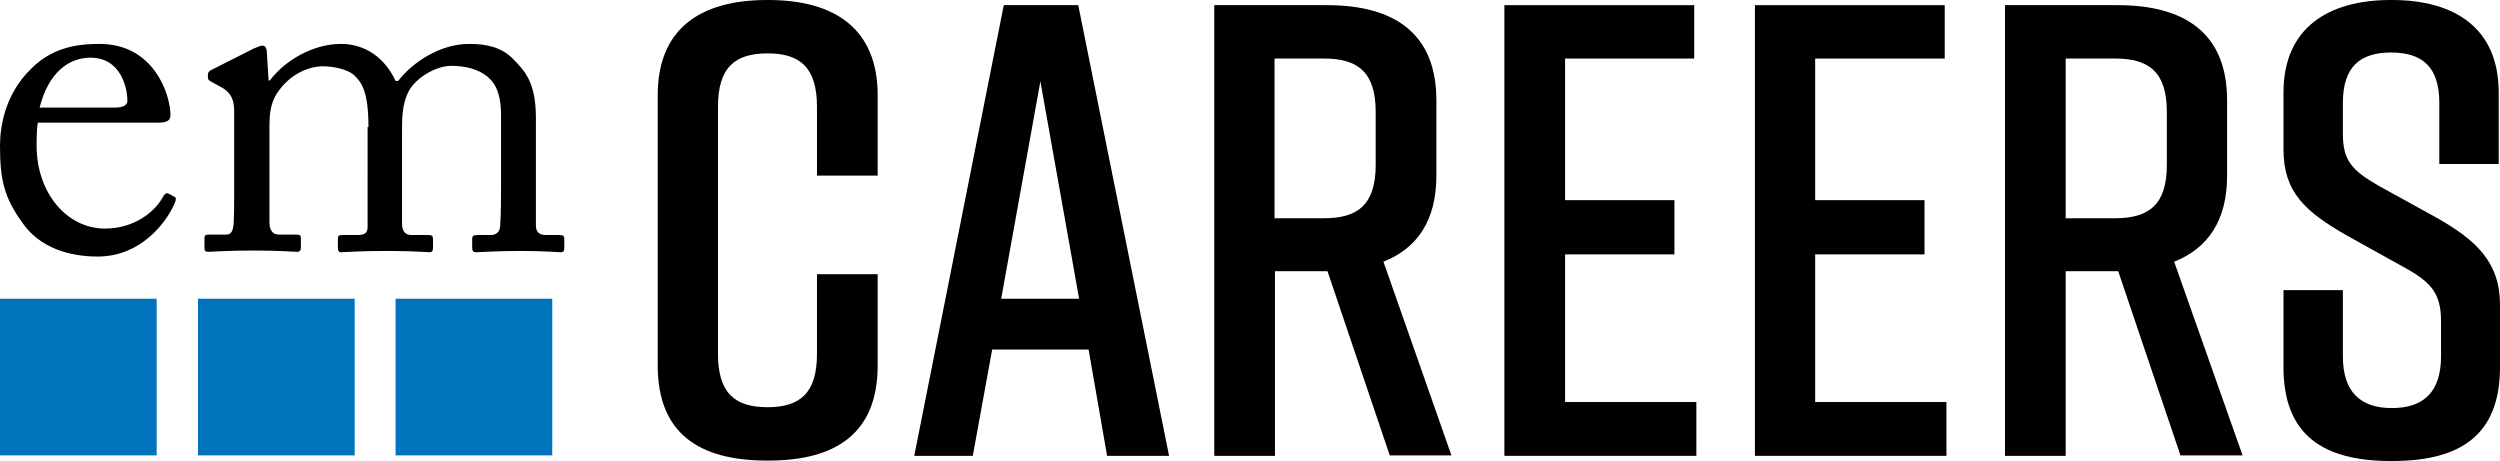
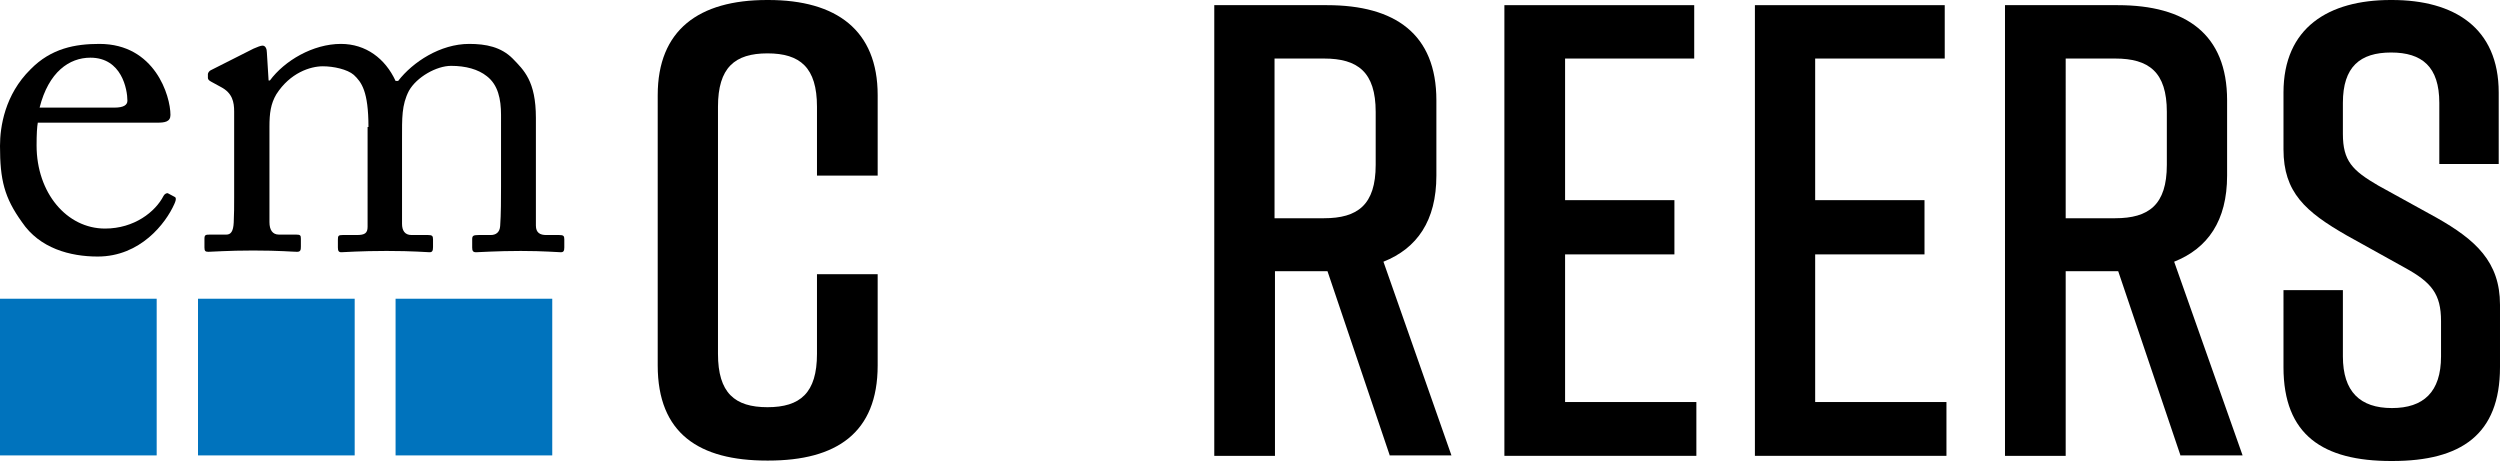
<svg xmlns="http://www.w3.org/2000/svg" version="1.1" id="Layer_1" x="0px" y="0px" viewBox="0 0 580.8 107.1" style="enable-background:new 0 0 580.8 107.1;" xml:space="preserve">
  <g>
    <path d="M8.8,28.4c-0.2,1-0.3,2.8-0.3,5.4c0,11,7,19.3,15.9,19.3c6.8,0,11.7-3.9,13.6-7.6c0.2-0.4,0.7-0.7,1-0.6l1.5,0.8 c0.3,0.1,0.6,0.4,0,1.7c-2,4.5-7.9,12.2-17.8,12.2c-6.4,0-13.5-1.9-17.6-8C1,45.9,0,41.8,0,33.9C0,29.5,1.1,22,7.1,16.1 c4.8-4.9,10.4-5.9,16-5.9c12.9,0,16.5,12.1,16.5,16.5c0,1.6-1.3,1.8-3.1,1.8H8.8z M26.6,25c2.1,0,3-0.6,3-1.6c0-2.6-1.3-10-8.6-10 c-4.9,0-9.7,3.3-11.8,11.6H26.6z" />
    <path d="M85.6,29.5c0-8.3-1.6-10.4-3.4-12.1c-1.5-1.3-4.7-2-7.2-2c-2.9,0-7.6,1.5-10.8,6.5c-1.3,2.2-1.6,4.4-1.6,7.5v22.2 c0,1.8,0.7,2.9,2.2,2.9h4c1,0,1.1,0.2,1.1,1v1.8c0,0.8-0.1,1.2-0.9,1.2c-1,0-4-0.3-10.2-0.3c-5.9,0-9.5,0.3-10.4,0.3 c-0.7,0-0.9-0.2-0.9-1v-2c0-0.9,0.2-1,1.3-1h3.8c1,0,1.6-0.7,1.7-2.8c0.1-1.9,0.1-3.9,0.1-5.8v-20c0-2.2-0.4-4.3-3.1-5.7L49.1,19 c-0.6-0.3-0.8-0.6-0.8-0.9v-0.9c0-0.3,0.4-0.8,0.7-0.9l9.9-5c0.9-0.4,1.7-0.7,2.1-0.7c0.7,0,1,0.8,1,1.6l0.4,6.5h0.3 c3.4-4.6,10-8.5,16.5-8.5c5.8,0,10.3,3.4,12.7,8.6h0.6c3.4-4.4,9.8-8.6,16.5-8.6c3.9,0,7.4,0.7,10.1,3.4c2.6,2.7,5.4,5.2,5.4,13.8 v25c0,1.7,1,2.2,2.4,2.2h3c1,0,1.2,0.2,1.2,1v1.9c0,0.8-0.2,1.1-0.8,1.1c-0.8,0-3.9-0.3-9.3-0.3c-5.6,0-9.7,0.3-10.4,0.3 c-0.7,0-0.9-0.3-0.9-1.1v-1.9c0-0.8,0.2-1,1.5-1h2.8c1.2,0,2.1-0.6,2.2-2.1c0.2-2.6,0.2-6.6,0.2-9.1V26.7c0-3.7-0.7-7-3.3-9 c-2-1.6-4.9-2.4-8.3-2.4c-3.4,0-8,2.6-9.8,5.8c-1.7,3.3-1.6,6.3-1.6,11.3V52c0,1.5,0.6,2.6,2.2,2.6h3.8c1,0,1.2,0.2,1.2,1v1.8 c0,0.9-0.2,1.2-0.8,1.2c-0.8,0-3.7-0.3-10-0.3c-6.1,0-9.9,0.3-10.5,0.3c-0.6,0-0.8-0.3-0.8-1.1v-1.8c0-0.9,0.1-1.1,1.1-1.1h3.3 c1.8,0,2.5-0.4,2.5-1.9V29.5z" />
    <path d="M203.9,84.9c0,15.7-9.6,22.1-25.4,22.1h-0.3c-15.8,0-25.4-6.3-25.4-22.1V22.1C152.8,7,162.3,0,178.2,0h0.3 c15.8,0,25.4,7,25.4,22.1v18.7h-14.1v-16c0-9.1-3.9-12.4-11.5-12.4c-7.6,0-11.5,3.3-11.5,12.4v57.4c0,9.1,3.9,12.4,11.5,12.4 c7.6,0,11.5-3.3,11.5-12.4V63.7h14.1V84.9z" />
-     <path d="M252.9,81.2h-22.4l-4.5,24.7h-13.6L233.2,1.2h17.3l21.1,104.7h-14.4L252.9,81.2z M250.7,69.4l-9-50.5l-9.1,50.5H250.7z" />
    <path d="M322.9,105.9l-14.5-42.9h-0.1h-12.1v42.9h-14.1V1.2h26.2c15.8,0,25.4,6.7,25.4,22.1v17.5c0,10.5-4.5,16.9-12.3,20l15.8,45 H322.9z M296.1,50.7h11.5c7.8,0,12-3.1,12-12.4V26c0-9.3-4.2-12.4-12-12.4h-11.5V50.7z" />
    <polygon points="349.5,105.9 349.5,1.2 393.6,1.2 393.6,13.6 363.6,13.6 363.6,46.5 389,46.5 389,59.1 363.6,59.1 363.6,93.4 394.1,93.4 394.1,105.9 " />
    <polygon points="407.7,105.9 407.7,1.2 451.8,1.2 451.8,13.6 421.7,13.6 421.7,46.5 447.1,46.5 447.1,59.1 421.7,59.1 421.7,93.4 452.2,93.4 452.2,105.9 " />
    <path d="M506.6,105.9l-14.5-42.9H492h-12.1v42.9h-14.1V1.2H492c15.8,0,25.4,6.7,25.4,22.1v17.5c0,10.5-4.5,16.9-12.3,20l15.9,45 H506.6z M479.9,50.7h11.5c7.8,0,12-3.1,12-12.4V26c0-9.3-4.2-12.4-12-12.4h-11.5V50.7z" />
    <path d="M566.7,38.1V23.9c0-8.4-4-11.7-11.2-11.7c-7.2,0-11.2,3.3-11.2,11.7v7.2c0,6.3,2.2,8.5,8.2,12l13.6,7.5 c9,5.1,14.7,10.2,14.7,20.2v14.5c0,15.7-9.1,21.8-25,21.8h-0.3c-15.8,0-25-6-25-21.8V67.4h13.8v15.4c0,8.2,4,12,11.4,12 c7.3,0,11.4-3.7,11.4-12v-8.2c0-6.3-2.2-9-8.4-12.4l-13.5-7.5c-9.6-5.5-14.7-10-14.7-20V21.5C530.5,6.4,541,0,555.4,0h0.3 c14.4,0,24.8,6.4,24.8,21.5v16.6H566.7z" />
    <rect y="69.4" style="fill:#0073BD;" width="36.4" height="36.4" />
    <rect x="46" y="69.4" style="fill:#0073BD;" width="36.4" height="36.4" />
    <rect x="91.9" y="69.4" style="fill:#0073BD;" width="36.4" height="36.4" />
  </g>
</svg>